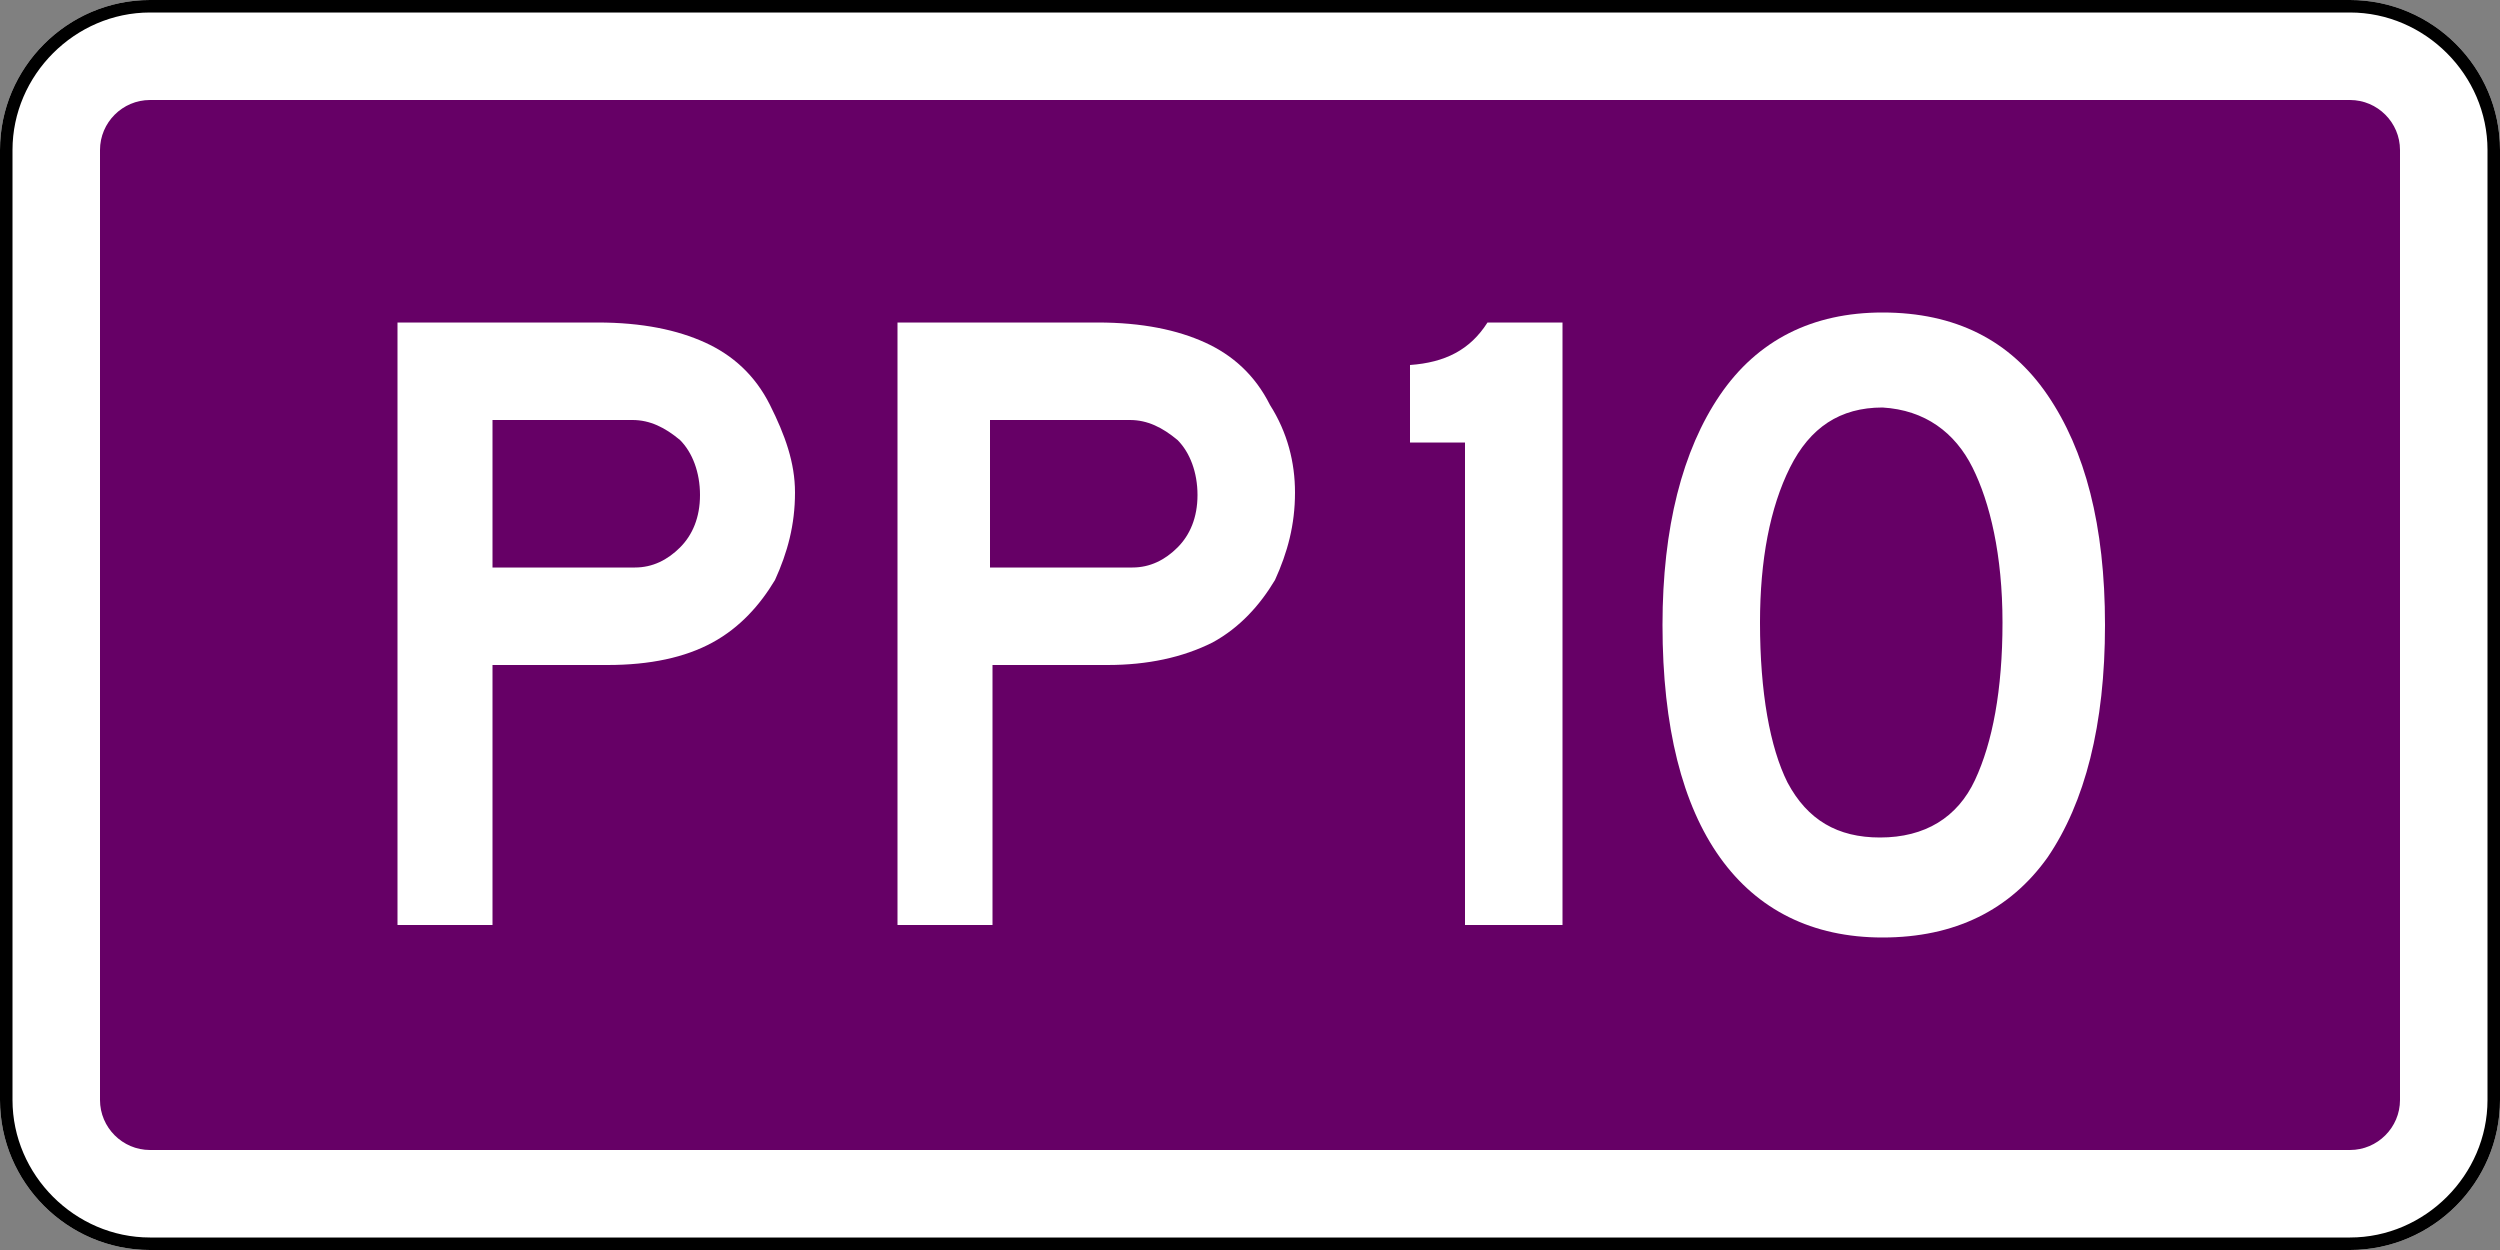
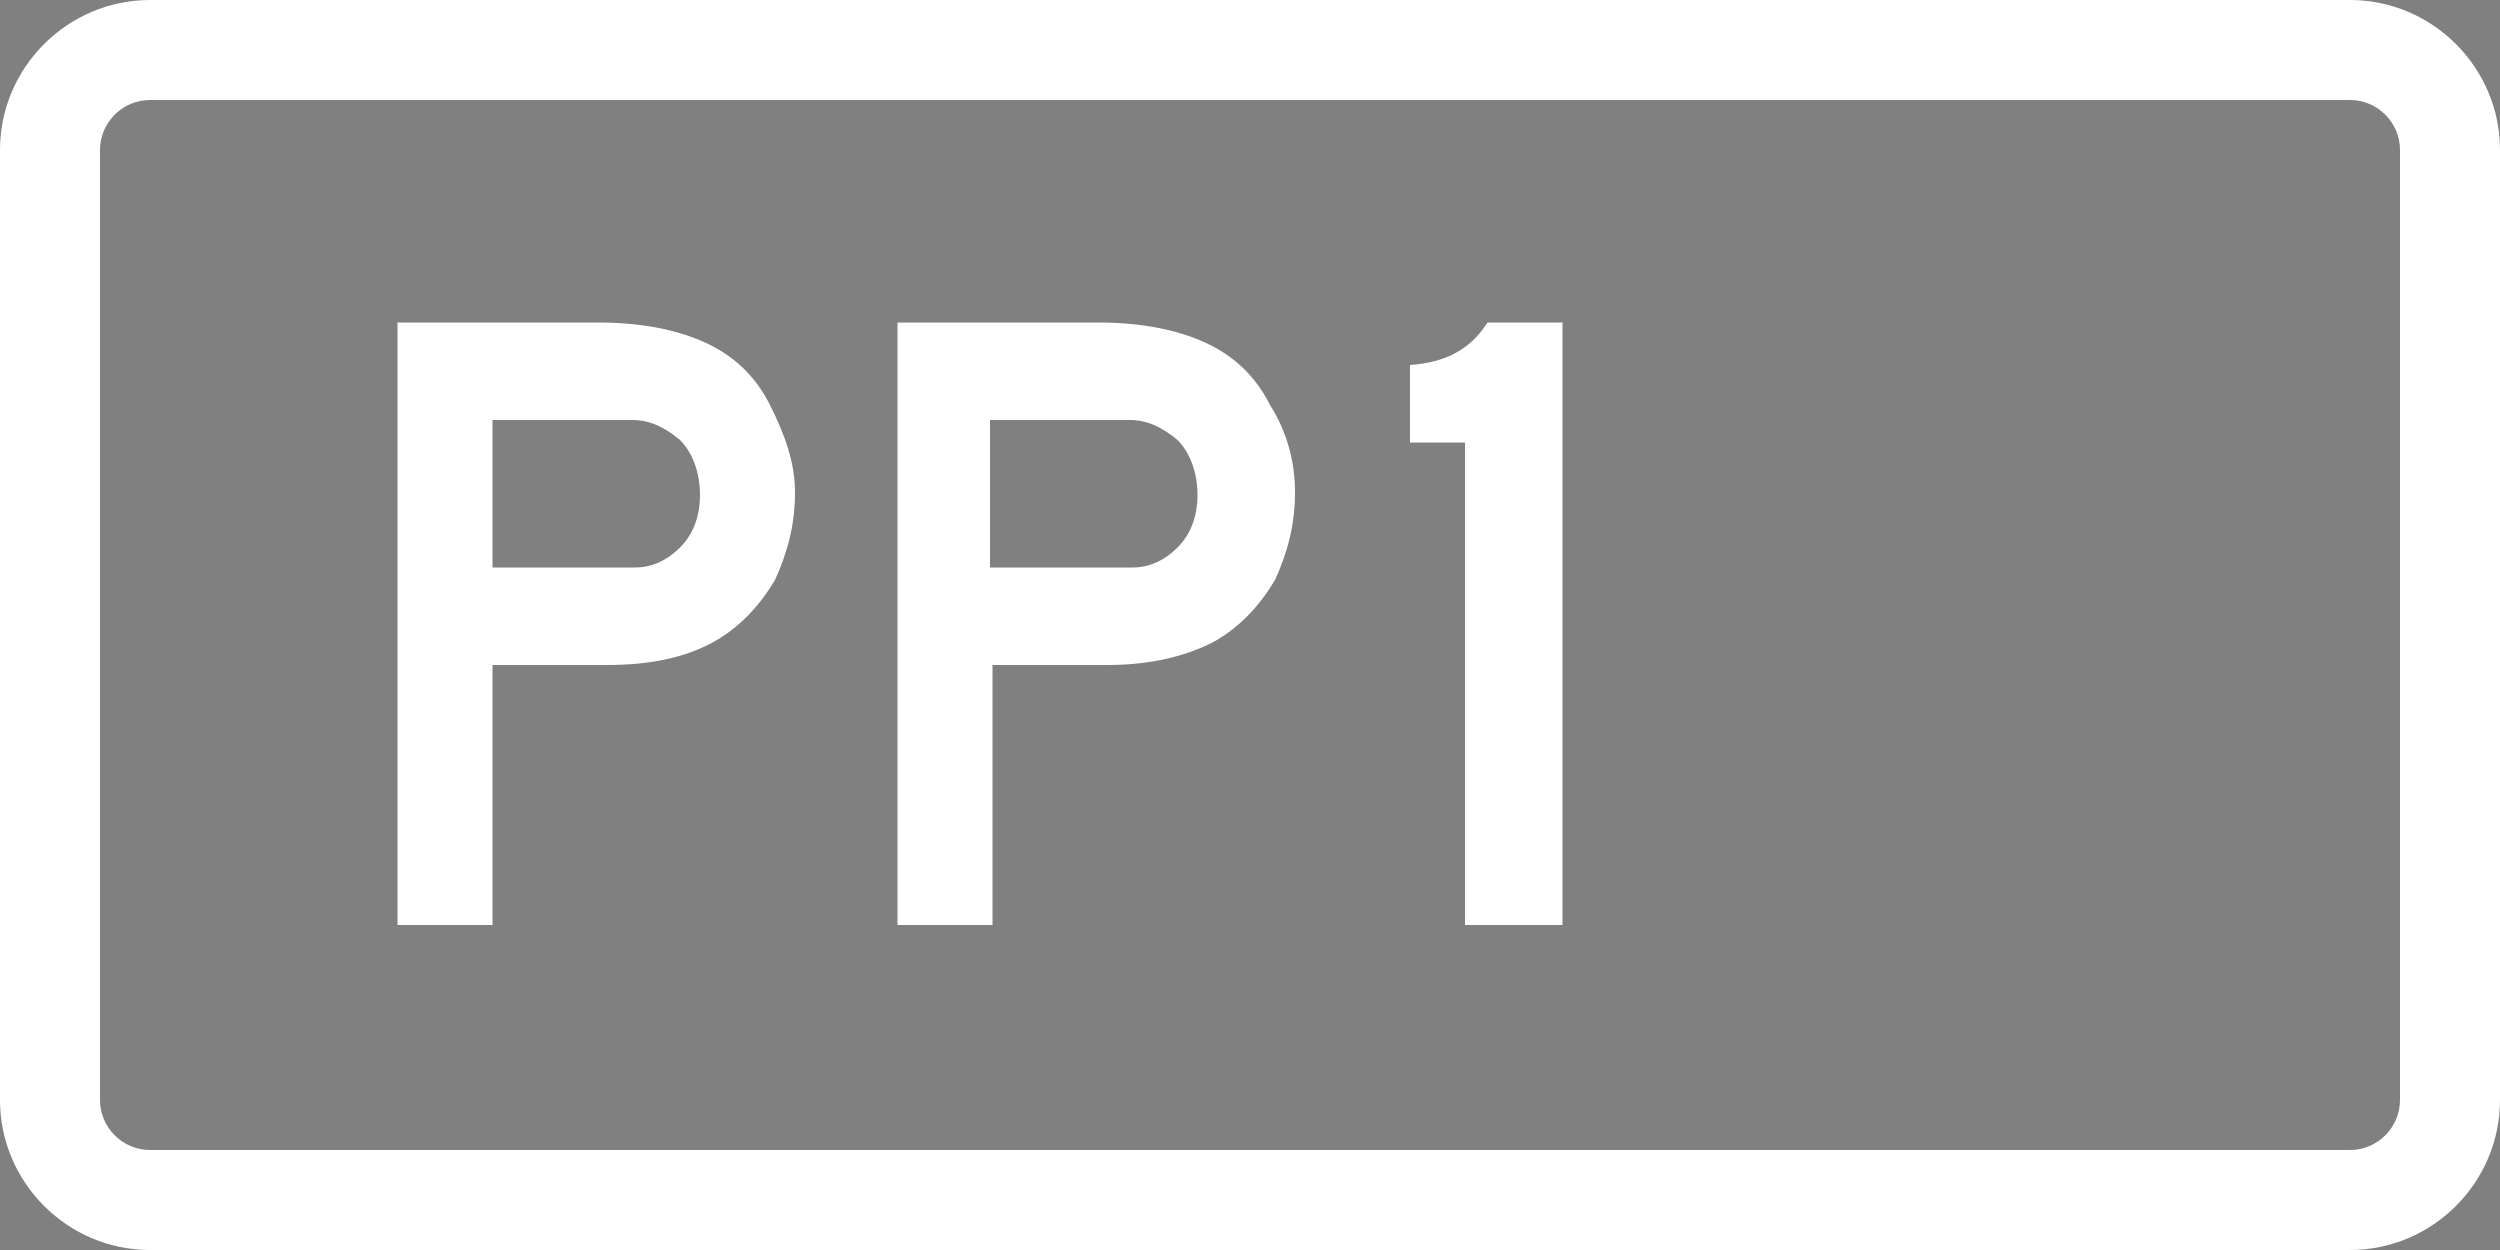
<svg xmlns="http://www.w3.org/2000/svg" version="1.1" id="Layer_1" x="0px" y="0px" viewBox="0 0 100 50" style="enable-background:new 0 0 100 50;" xml:space="preserve">
  <rect x="0" y="0" width="100" height="50" fill="#808080" stroke="none" />
  <style type="text/css">
	.st0{fill:#660066;}
	.st1{fill:#FFFFFF;}
</style>
  <g>
-     <path class="st0" d="M6,48c-2.2,0-4-1.8-4-4V6c0-2.2,1.8-4,4-4h88c2.2,0,4,1.8,4,4v38c0,2.2-1.8,4-4,4H6z" />
    <path class="st1" d="M94,4c1.1,0,2,0.9,2,2v38c0,1.1-0.9,2-2,2H6c-1.1,0-2-0.9-2-2V6c0-1.1,0.9-2,2-2H94 M94,0H6C2.7,0,0,2.7,0,6   v38c0,3.3,2.7,6,6,6h88c3.3,0,6-2.7,6-6V6C100,2.7,97.3,0,94,0L94,0z" />
  </g>
  <g>
-     <path d="M94,0.5c3,0,5.5,2.5,5.5,5.5v38c0,3-2.5,5.5-5.5,5.5H6c-3,0-5.5-2.5-5.5-5.5V6C0.5,3,3,0.5,6,0.5H94 M94,0H6   C2.7,0,0,2.7,0,6v38c0,3.3,2.7,6,6,6h88c3.3,0,6-2.7,6-6V6C100,2.7,97.3,0,94,0L94,0z" />
-   </g>
+     </g>
  <g>
    <path class="st1" d="M24.3,26.6h-4.6V37h-3.8V12.9h8c1.8,0,3.2,0.3,4.3,0.8c1.1,0.5,2,1.3,2.6,2.5s1,2.3,1,3.5   c0,1.3-0.3,2.4-0.8,3.5c-0.6,1-1.4,1.9-2.5,2.5C27.4,26.3,26,26.6,24.3,26.6z M28,19.8c0-0.9-0.3-1.7-0.8-2.2   c-0.6-0.5-1.2-0.8-1.9-0.8h-5.6v5.9h5.7c0.7,0,1.3-0.3,1.8-0.8S28,20.7,28,19.8z" />
    <path class="st1" d="M44.3,26.6h-4.6V37h-3.8V12.9h8c1.8,0,3.2,0.3,4.3,0.8c1.1,0.5,2,1.3,2.6,2.5c0.7,1.1,1,2.3,1,3.5   c0,1.3-0.3,2.4-0.8,3.5c-0.6,1-1.4,1.9-2.5,2.5C47.3,26.3,45.9,26.6,44.3,26.6z M47.9,19.8c0-0.9-0.3-1.7-0.8-2.2   c-0.6-0.5-1.2-0.8-1.9-0.8h-5.6v5.9h5.7c0.7,0,1.3-0.3,1.8-0.8S47.9,20.7,47.9,19.8z" />
    <path class="st1" d="M62.5,37h-3.9V17.7h-2.2v-3.1c1.4-0.1,2.4-0.6,3.1-1.7h3V37z" />
-     <path class="st1" d="M75.3,37.5c-2.8,0-5-1.1-6.5-3.2c-1.5-2.1-2.3-5.2-2.3-9.3c0-3.9,0.8-7,2.3-9.2c1.5-2.2,3.7-3.3,6.5-3.3   c2.9,0,5.1,1.1,6.6,3.3c1.5,2.2,2.3,5.2,2.3,9.2c0,4-0.8,7.1-2.3,9.3C80.4,36.4,78.2,37.5,75.3,37.5z M75.3,16.3   c-1.7,0-2.9,0.8-3.7,2.4c-0.8,1.6-1.2,3.7-1.2,6.2c0,2.8,0.4,5,1.1,6.4c0.8,1.5,2,2.2,3.7,2.2c1.8,0,3.1-0.8,3.8-2.3   c0.7-1.5,1.1-3.6,1.1-6.3c0-2.7-0.5-4.8-1.2-6.2S77,16.4,75.3,16.3z" />
  </g>
</svg>